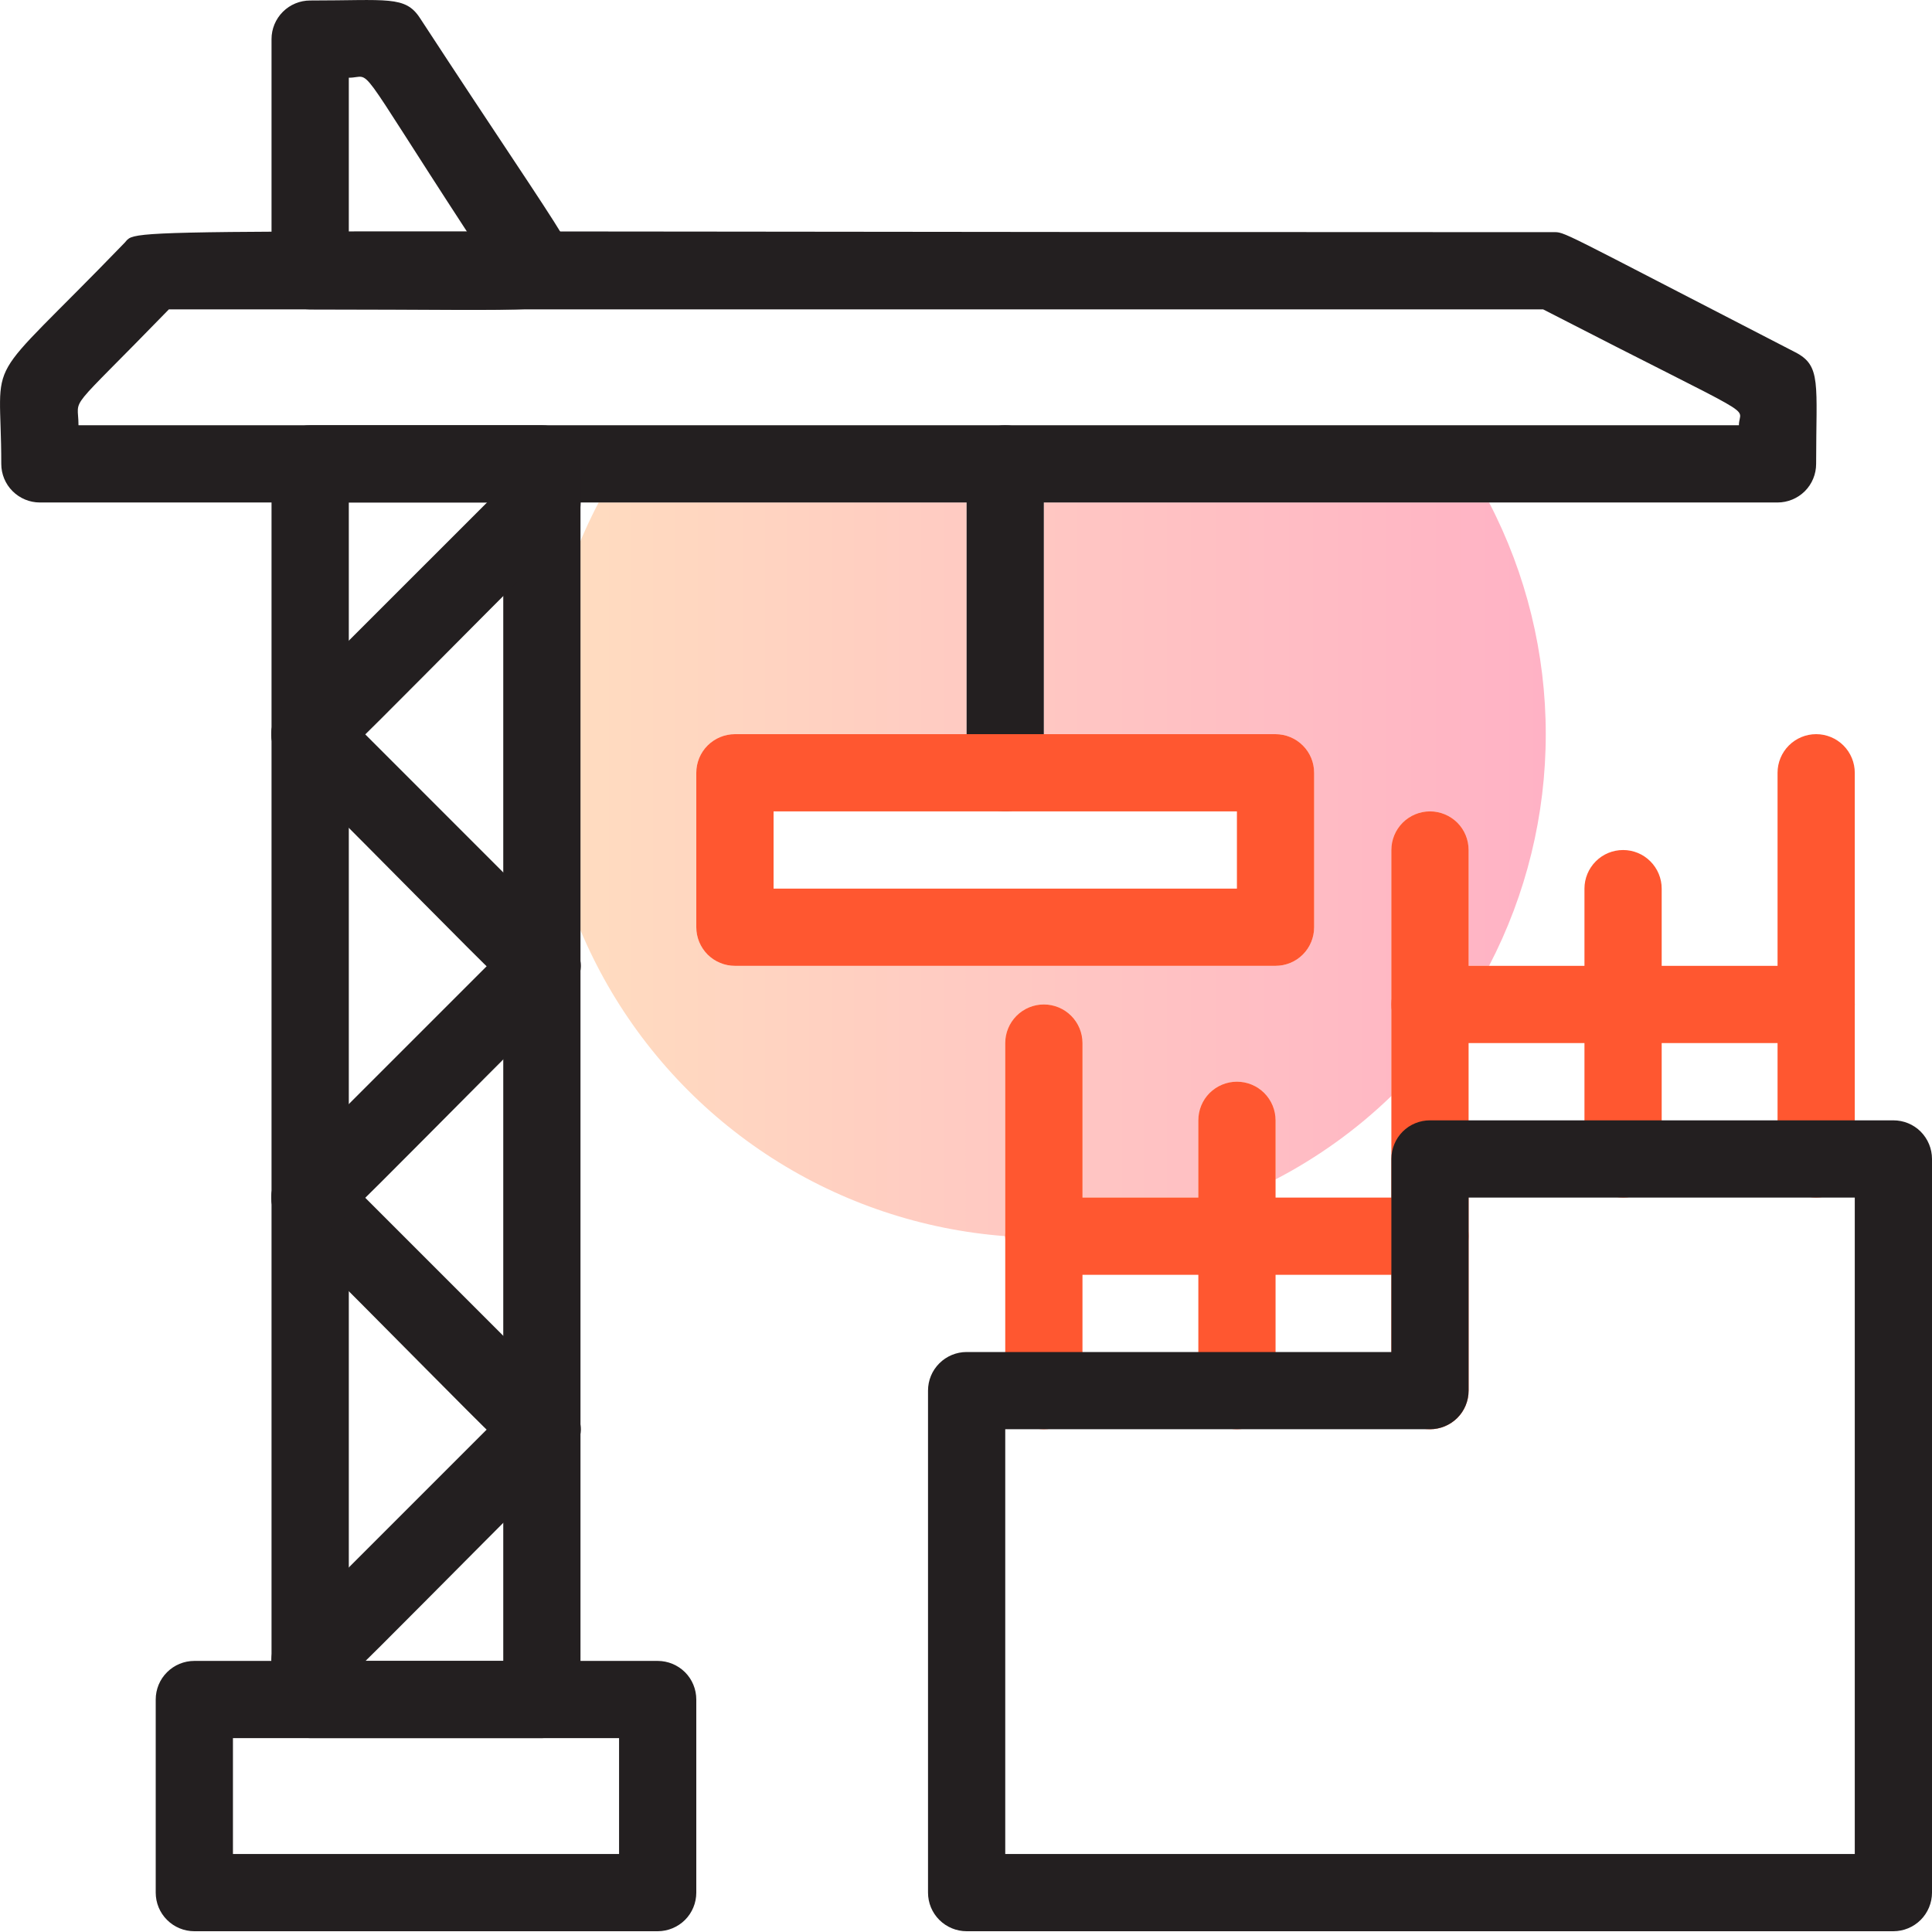
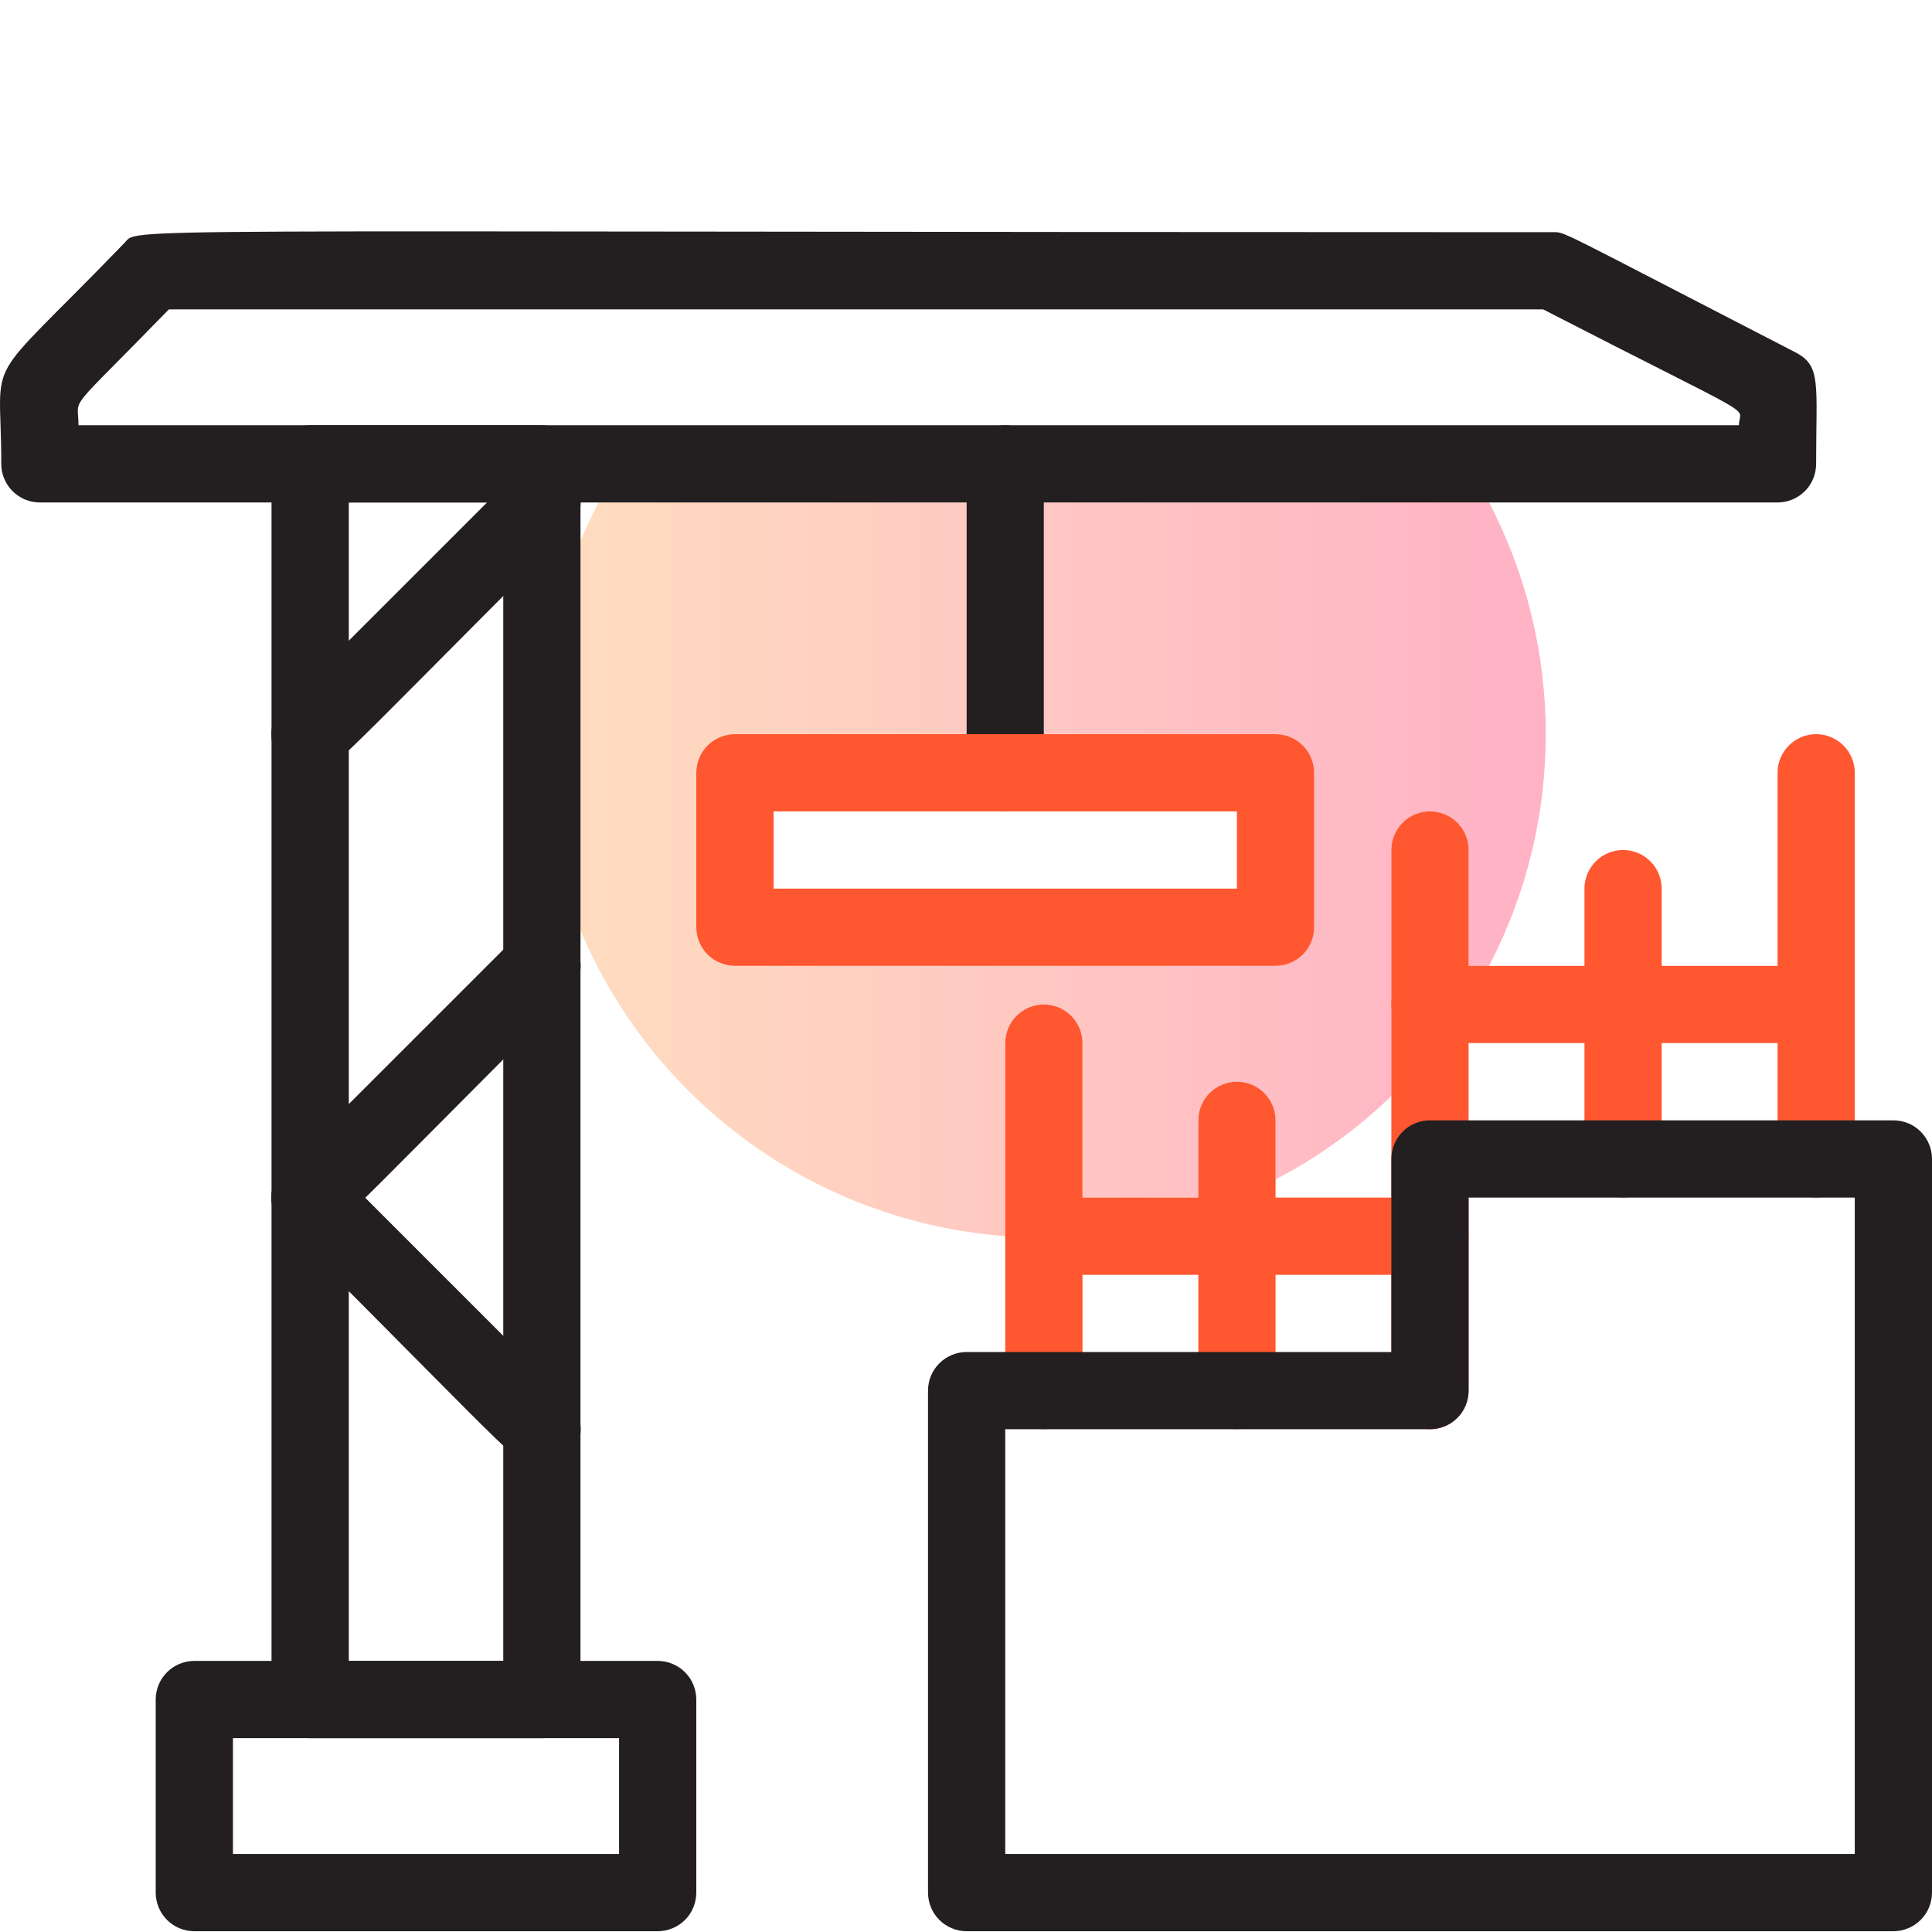
<svg xmlns="http://www.w3.org/2000/svg" width="35" height="35" viewBox="0 0 35 35" fill="none">
  <path opacity="0.3" d="M26.976 17.497H26.605V15.399C26.605 15.213 26.532 15.035 26.401 14.904C26.269 14.773 26.091 14.699 25.906 14.699C25.72 14.699 25.542 14.773 25.411 14.904C25.28 15.035 25.206 15.213 25.206 15.399V19.855C24.584 20.457 23.877 20.966 23.108 21.366V20.296C23.108 20.11 23.034 19.932 22.903 19.801C22.772 19.67 22.594 19.596 22.408 19.596C22.223 19.596 22.045 19.67 21.913 19.801C21.782 19.932 21.709 20.11 21.709 20.296V21.695H19.61V18.896C19.61 18.711 19.536 18.533 19.405 18.402C19.274 18.271 19.096 18.197 18.91 18.197C18.725 18.197 18.547 18.271 18.416 18.402C18.285 18.533 18.211 18.711 18.211 18.896V22.394C16.709 22.28 15.258 21.795 13.989 20.981C12.721 20.168 11.675 19.052 10.944 17.734C10.214 16.416 9.823 14.938 9.805 13.431C9.788 11.925 10.145 10.437 10.845 9.103H17.511V13.3H13.314C13.129 13.3 12.951 13.374 12.819 13.505C12.688 13.636 12.614 13.814 12.614 14V16.798C12.614 16.983 12.688 17.161 12.819 17.293C12.951 17.424 13.129 17.497 13.314 17.497H23.108C23.293 17.497 23.471 17.424 23.602 17.293C23.734 17.161 23.807 16.983 23.807 16.798V14C23.807 13.814 23.734 13.636 23.602 13.505C23.471 13.374 23.293 13.3 23.108 13.3H18.91V9.103H26.976C27.651 10.399 28.003 11.839 28.003 13.3C28.003 14.761 27.651 16.201 26.976 17.497V17.497Z" fill="url(#paint0_linear_325_333)" />
-   <path opacity="0.3" d="M23.108 20.296V21.366C21.604 22.16 19.907 22.516 18.211 22.394V18.896C18.211 18.711 18.285 18.533 18.416 18.402C18.547 18.271 18.725 18.197 18.91 18.197C19.096 18.197 19.274 18.271 19.405 18.402C19.536 18.533 19.61 18.711 19.61 18.896V21.695H21.709V20.296C21.709 20.11 21.782 19.932 21.913 19.801C22.045 19.67 22.223 19.596 22.408 19.596C22.594 19.596 22.772 19.67 22.903 19.801C23.034 19.932 23.108 20.11 23.108 20.296Z" fill="url(#paint1_linear_325_333)" />
  <path opacity="0.3" d="M26.605 17.497H26.976C26.518 18.374 25.92 19.17 25.206 19.855V15.399C25.206 15.213 25.28 15.035 25.411 14.904C25.542 14.773 25.72 14.699 25.906 14.699C26.091 14.699 26.269 14.773 26.401 14.904C26.532 15.035 26.605 15.213 26.605 15.399V17.497Z" fill="url(#paint2_linear_325_333)" />
  <path d="M25.906 23.094H18.91C18.725 23.094 18.547 23.02 18.416 22.889C18.285 22.758 18.211 22.58 18.211 22.394C18.211 22.209 18.285 22.031 18.416 21.9C18.547 21.768 18.725 21.695 18.91 21.695H25.906C26.091 21.695 26.269 21.768 26.401 21.9C26.532 22.031 26.605 22.209 26.605 22.394C26.605 22.58 26.532 22.758 26.401 22.889C26.269 23.02 26.091 23.094 25.906 23.094Z" fill="#FF5730" />
  <path d="M32.901 18.896H25.906C25.72 18.896 25.542 18.823 25.411 18.692C25.28 18.56 25.206 18.383 25.206 18.197C25.206 18.011 25.28 17.834 25.411 17.702C25.542 17.571 25.72 17.497 25.906 17.497H32.901C33.087 17.497 33.265 17.571 33.396 17.702C33.527 17.834 33.601 18.011 33.601 18.197C33.601 18.383 33.527 18.56 33.396 18.692C33.265 18.823 33.087 18.896 32.901 18.896Z" fill="#FF5730" />
  <path d="M19.61 18.896V25.192C19.61 25.378 19.536 25.556 19.405 25.687C19.274 25.818 19.096 25.892 18.91 25.892C18.725 25.892 18.547 25.818 18.416 25.687C18.285 25.556 18.211 25.378 18.211 25.192V18.896C18.211 18.711 18.285 18.533 18.416 18.402C18.547 18.271 18.725 18.197 18.91 18.197C19.096 18.197 19.274 18.271 19.405 18.402C19.536 18.533 19.61 18.711 19.61 18.896Z" fill="#FF5730" />
  <path d="M26.605 15.399V25.192C26.605 25.378 26.532 25.556 26.401 25.687C26.269 25.818 26.091 25.892 25.906 25.892C25.72 25.892 25.542 25.818 25.411 25.687C25.28 25.556 25.206 25.378 25.206 25.192V15.399C25.206 15.213 25.28 15.035 25.411 14.904C25.542 14.773 25.72 14.699 25.906 14.699C26.091 14.699 26.269 14.773 26.401 14.904C26.532 15.035 26.605 15.213 26.605 15.399Z" fill="#FF5730" />
  <path d="M32.202 20.995V14C32.202 13.814 32.276 13.636 32.407 13.505C32.538 13.374 32.716 13.3 32.901 13.3C33.087 13.3 33.265 13.374 33.396 13.505C33.527 13.636 33.601 13.814 33.601 14V20.995C33.601 21.181 33.527 21.359 33.396 21.49C33.265 21.621 33.087 21.695 32.901 21.695C32.716 21.695 32.538 21.621 32.407 21.49C32.276 21.359 32.202 21.181 32.202 20.995Z" fill="#FF5730" />
  <path d="M23.108 20.296V25.192C23.108 25.378 23.034 25.556 22.903 25.687C22.772 25.818 22.594 25.892 22.408 25.892C22.223 25.892 22.045 25.818 21.913 25.687C21.782 25.556 21.709 25.378 21.709 25.192V20.296C21.709 20.11 21.782 19.932 21.913 19.801C22.045 19.67 22.223 19.596 22.408 19.596C22.594 19.596 22.772 19.67 22.903 19.801C23.034 19.932 23.108 20.11 23.108 20.296Z" fill="#FF5730" />
  <path d="M28.704 20.995V16.098C28.704 15.913 28.778 15.735 28.909 15.604C29.04 15.472 29.218 15.399 29.404 15.399C29.589 15.399 29.767 15.472 29.898 15.604C30.029 15.735 30.103 15.913 30.103 16.098V20.995C30.103 21.181 30.029 21.359 29.898 21.49C29.767 21.621 29.589 21.695 29.404 21.695C29.218 21.695 29.04 21.621 28.909 21.49C28.778 21.359 28.704 21.181 28.704 20.995Z" fill="#FF5730" />
  <path d="M32.524 6.382C28.123 4.115 28.368 4.206 28.123 4.206C1.086 4.206 2.569 4.108 2.24 4.416C-0.383 7.13 0.023 6.305 0.023 8.403C0.023 8.589 0.096 8.767 0.228 8.898C0.359 9.029 0.537 9.103 0.722 9.103H32.202C32.387 9.103 32.565 9.029 32.697 8.898C32.828 8.767 32.901 8.589 32.901 8.403C32.901 6.948 32.999 6.626 32.524 6.382ZM31.502 7.704H1.422C1.422 7.151 1.156 7.564 3.059 5.605H27.956C32.034 7.704 31.502 7.319 31.502 7.704Z" fill="#231F20" />
-   <path d="M5.619 5.605C5.434 5.605 5.256 5.531 5.124 5.4C4.993 5.269 4.919 5.091 4.919 4.906V0.708C4.919 0.523 4.993 0.345 5.124 0.214C5.256 0.082 5.434 0.009 5.619 0.009C7.018 0.009 7.34 -0.082 7.606 0.324C10.516 4.78 10.649 4.731 10.404 5.22C10.159 5.71 10.082 5.605 5.619 5.605ZM6.319 4.206H8.466C6.368 0.988 6.766 1.408 6.319 1.408V4.206Z" fill="#231F20" />
  <path d="M9.816 31.488H5.619C5.434 31.488 5.256 31.415 5.124 31.283C4.993 31.152 4.919 30.974 4.919 30.789V8.403C4.919 8.218 4.993 8.04 5.124 7.909C5.256 7.777 5.434 7.704 5.619 7.704H9.816C10.002 7.704 10.18 7.777 10.311 7.909C10.442 8.04 10.516 8.218 10.516 8.403V30.789C10.516 30.974 10.442 31.152 10.311 31.283C10.18 31.415 10.002 31.488 9.816 31.488ZM6.319 30.089H9.117V9.103H6.319V30.089Z" fill="#231F20" />
  <path d="M34.3 34.986H17.511C17.326 34.986 17.148 34.912 17.017 34.781C16.885 34.65 16.812 34.472 16.812 34.286V25.192C16.812 25.007 16.885 24.829 17.017 24.698C17.148 24.567 17.326 24.493 17.511 24.493H25.206V20.995C25.206 20.81 25.28 20.632 25.411 20.5C25.542 20.369 25.72 20.296 25.906 20.296H34.3C34.486 20.296 34.664 20.369 34.795 20.5C34.926 20.632 35 20.81 35 20.995V34.286C35 34.472 34.926 34.65 34.795 34.781C34.664 34.912 34.486 34.986 34.3 34.986ZM18.211 33.587H33.601V21.695H26.605V25.192C26.605 25.378 26.532 25.556 26.401 25.687C26.269 25.818 26.091 25.892 25.906 25.892H18.211V33.587Z" fill="#231F20" />
  <path d="M18.91 8.403V14C18.91 14.185 18.837 14.363 18.706 14.494C18.574 14.626 18.396 14.699 18.211 14.699C18.025 14.699 17.847 14.626 17.716 14.494C17.585 14.363 17.511 14.185 17.511 14V8.403C17.511 8.218 17.585 8.04 17.716 7.909C17.847 7.777 18.025 7.704 18.211 7.704C18.396 7.704 18.574 7.777 18.706 7.909C18.837 8.04 18.91 8.218 18.91 8.403Z" fill="#231F20" />
  <path d="M11.915 34.986H3.52C3.335 34.986 3.157 34.912 3.026 34.781C2.894 34.65 2.821 34.472 2.821 34.286V30.789C2.821 30.603 2.894 30.425 3.026 30.294C3.157 30.163 3.335 30.089 3.52 30.089H11.915C12.1 30.089 12.278 30.163 12.41 30.294C12.541 30.425 12.614 30.603 12.614 30.789V34.286C12.614 34.472 12.541 34.65 12.41 34.781C12.278 34.912 12.1 34.986 11.915 34.986ZM4.22 33.587H11.215V31.488H4.22V33.587Z" fill="#231F20" />
-   <path d="M5.619 30.789C5.48 30.79 5.344 30.749 5.228 30.672C5.112 30.595 5.022 30.486 4.969 30.358C4.916 30.229 4.902 30.088 4.929 29.952C4.956 29.815 5.024 29.69 5.122 29.593L9.32 25.395C9.451 25.264 9.63 25.19 9.816 25.19C10.003 25.19 10.181 25.264 10.313 25.395C10.445 25.527 10.519 25.706 10.519 25.892C10.519 26.078 10.445 26.257 10.313 26.389C5.696 31.006 6.018 30.789 5.619 30.789Z" fill="#231F20" />
  <path d="M9.816 26.591C9.397 26.591 9.613 26.682 5.122 22.191C4.991 22.06 4.917 21.881 4.917 21.695C4.917 21.508 4.991 21.33 5.122 21.198C5.254 21.066 5.433 20.992 5.619 20.992C5.805 20.992 5.984 21.066 6.116 21.198L10.313 25.395C10.412 25.493 10.479 25.618 10.506 25.754C10.534 25.891 10.52 26.032 10.466 26.16C10.413 26.288 10.323 26.398 10.207 26.475C10.091 26.552 9.955 26.592 9.816 26.591Z" fill="#231F20" />
  <path d="M5.619 22.394C5.48 22.395 5.344 22.354 5.228 22.278C5.112 22.201 5.022 22.091 4.969 21.963C4.916 21.835 4.902 21.693 4.929 21.557C4.956 21.421 5.024 21.296 5.122 21.198L9.32 17.001C9.451 16.869 9.63 16.795 9.816 16.795C10.003 16.795 10.181 16.869 10.313 17.001C10.445 17.132 10.519 17.311 10.519 17.497C10.519 17.684 10.445 17.862 10.313 17.994C5.696 22.611 6.018 22.394 5.619 22.394Z" fill="#231F20" />
  <path d="M5.619 14C5.48 14 5.344 13.96 5.228 13.883C5.112 13.806 5.022 13.697 4.969 13.568C4.916 13.44 4.902 13.299 4.929 13.162C4.956 13.026 5.024 12.901 5.122 12.803L9.32 8.606C9.451 8.474 9.63 8.4 9.816 8.4C10.003 8.4 10.181 8.474 10.313 8.606C10.445 8.738 10.519 8.917 10.519 9.103C10.519 9.289 10.445 9.468 10.313 9.599C5.696 14.216 6.018 14 5.619 14Z" fill="#231F20" />
-   <path d="M9.816 18.197C9.397 18.197 9.613 18.288 5.122 13.797C4.991 13.665 4.917 13.486 4.917 13.3C4.917 13.114 4.991 12.935 5.122 12.803C5.254 12.672 5.433 12.598 5.619 12.598C5.805 12.598 5.984 12.672 6.116 12.803L10.313 17.001C10.412 17.099 10.479 17.224 10.506 17.36C10.534 17.496 10.52 17.637 10.466 17.766C10.413 17.894 10.323 18.003 10.207 18.08C10.091 18.157 9.955 18.198 9.816 18.197Z" fill="#231F20" />
  <path d="M23.108 13.3H13.314C13.129 13.3 12.951 13.374 12.819 13.505C12.688 13.636 12.614 13.814 12.614 14V16.798C12.614 16.983 12.688 17.161 12.819 17.293C12.951 17.424 13.129 17.497 13.314 17.497H23.108C23.293 17.497 23.471 17.424 23.602 17.293C23.734 17.161 23.807 16.983 23.807 16.798V14C23.807 13.814 23.734 13.636 23.602 13.505C23.471 13.374 23.293 13.3 23.108 13.3ZM22.408 16.098H14.014V14.699H22.408V16.098Z" fill="#FF5730" />
  <defs>
    <linearGradient id="paint0_linear_325_333" x1="9.809" y1="15.735" x2="28.005" y2="15.735" gradientUnits="userSpaceOnUse">
      <stop stop-color="#FF912D" />
      <stop offset="0.62" stop-color="#FF3439" />
      <stop offset="1" stop-color="#FF003F" />
    </linearGradient>
    <linearGradient id="paint1_linear_325_333" x1="179.806" y1="170.183" x2="214.084" y2="170.183" gradientUnits="userSpaceOnUse">
      <stop stop-color="#FF912D" />
      <stop offset="0.62" stop-color="#FF3439" />
      <stop offset="1" stop-color="#FF003F" />
    </linearGradient>
    <linearGradient id="paint2_linear_325_333" x1="101.31" y1="178.082" x2="105.788" y2="178.082" gradientUnits="userSpaceOnUse">
      <stop stop-color="#FF912D" />
      <stop offset="0.62" stop-color="#FF3439" />
      <stop offset="1" stop-color="#FF003F" />
    </linearGradient>
  </defs>
</svg>